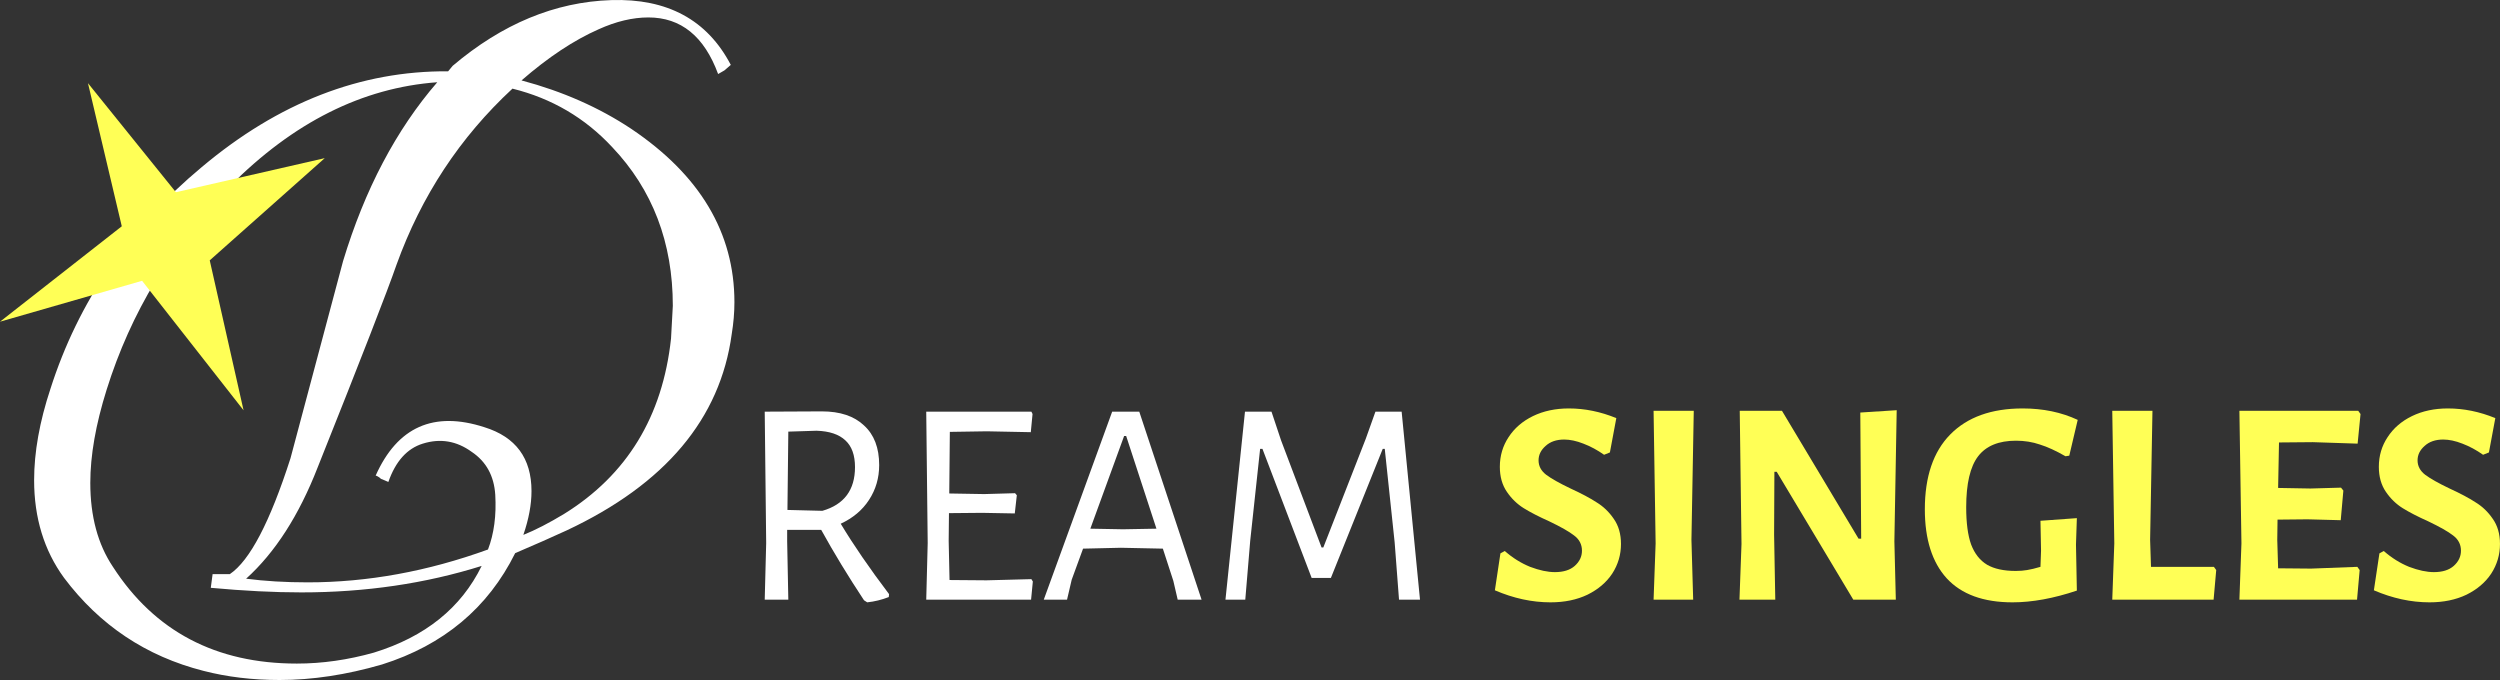
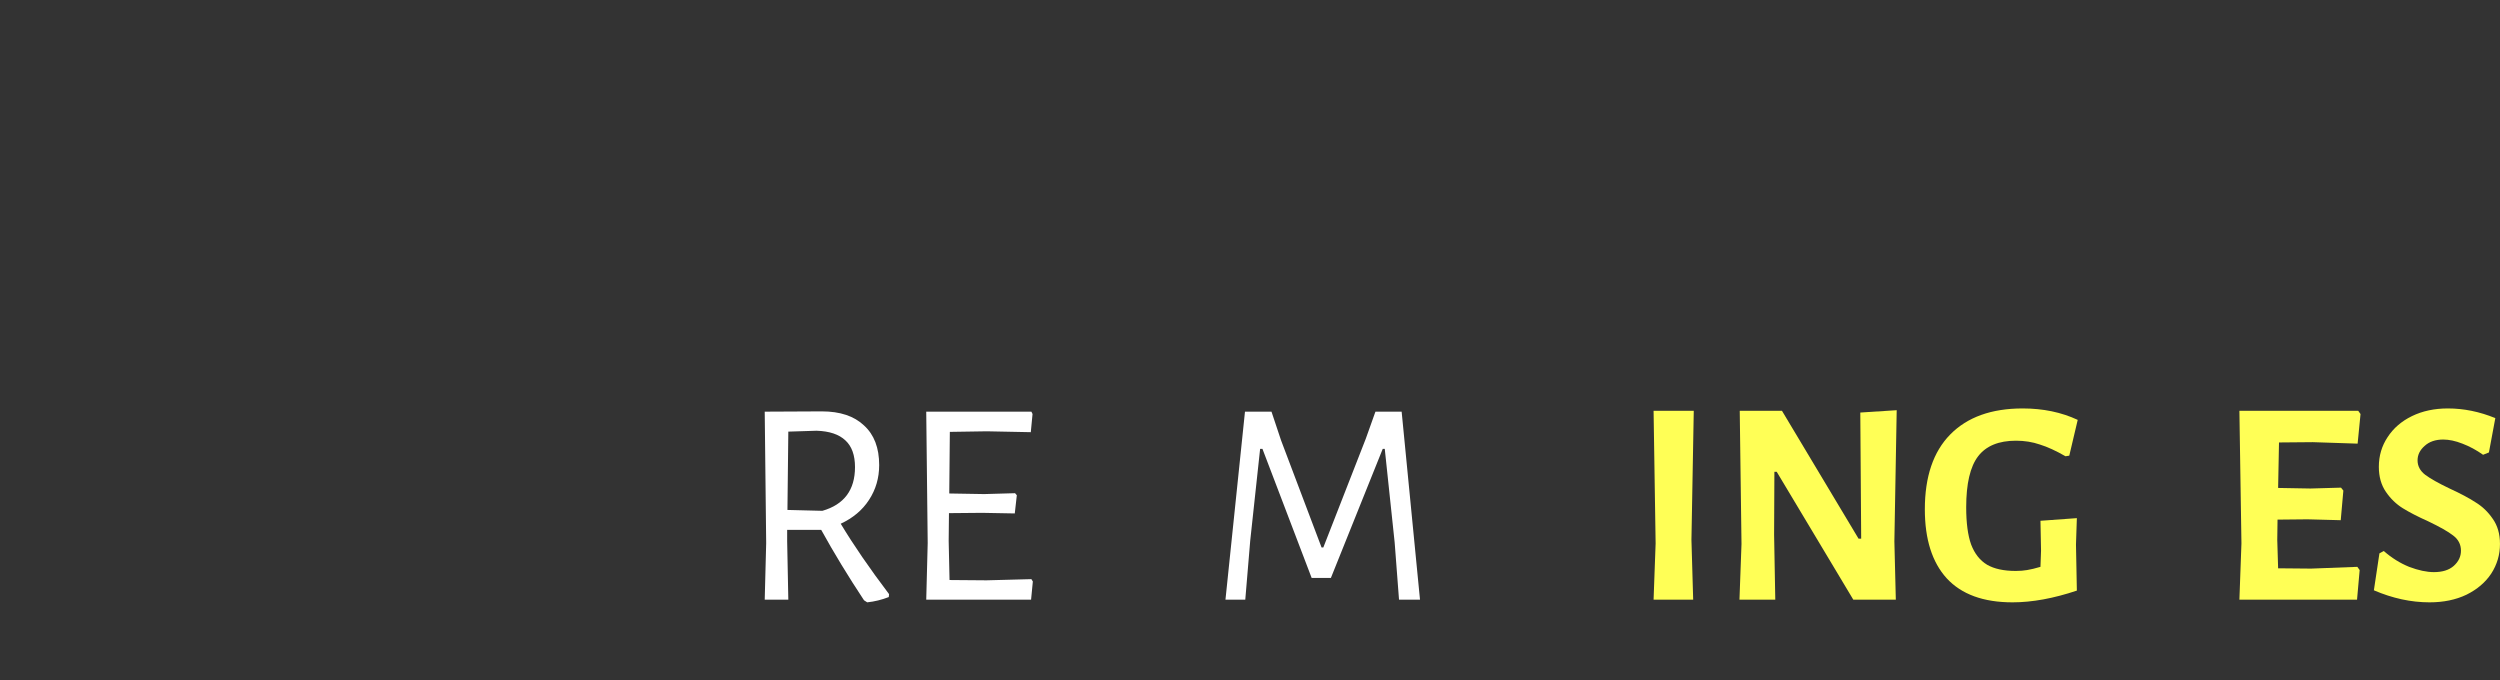
<svg xmlns="http://www.w3.org/2000/svg" width="125" height="34" viewBox="0 0 125 34" fill="none">
  <rect x="0" y="0" width="125" height="34" fill="#333333" stroke="none" />
  <path d="M122.393 20.422C123.189 20.422 123.98 20.583 124.766 20.906L124.446 22.622L124.154 22.739C123.824 22.505 123.48 22.319 123.121 22.182C122.771 22.045 122.451 21.977 122.16 21.977C121.771 21.977 121.461 22.084 121.228 22.299C120.995 22.505 120.878 22.744 120.878 23.018C120.878 23.302 121.005 23.541 121.257 23.737C121.519 23.932 121.927 24.162 122.48 24.426C123.014 24.671 123.446 24.9 123.776 25.115C124.116 25.321 124.402 25.595 124.635 25.937C124.878 26.279 124.999 26.699 124.999 27.198C124.999 27.736 124.853 28.23 124.562 28.68C124.271 29.119 123.858 29.471 123.324 29.735C122.791 29.99 122.174 30.117 121.475 30.117C120.553 30.117 119.626 29.916 118.694 29.515L118.971 27.668L119.189 27.55C119.578 27.892 120 28.156 120.456 28.342C120.922 28.518 121.335 28.606 121.694 28.606C122.121 28.606 122.451 28.503 122.684 28.298C122.926 28.083 123.048 27.829 123.048 27.535C123.048 27.223 122.917 26.968 122.655 26.773C122.402 26.577 121.99 26.343 121.417 26.069C120.893 25.834 120.466 25.614 120.136 25.409C119.806 25.203 119.524 24.93 119.291 24.587C119.058 24.245 118.942 23.83 118.942 23.341C118.942 22.793 119.087 22.299 119.379 21.859C119.67 21.41 120.078 21.058 120.602 20.803C121.126 20.549 121.723 20.422 122.393 20.422Z" fill="#FFFF56" />
  <path d="M117.867 28.342L117.983 28.503L117.852 29.985H111.97L112.072 27.169L111.97 20.539H117.91L118.027 20.701L117.881 22.182L115.639 22.108L113.95 22.123L113.906 24.397L115.522 24.426L117.051 24.382L117.168 24.529L117.037 26.01L115.377 25.966L113.877 25.981L113.863 26.993L113.906 28.415L115.552 28.43L117.867 28.342Z" fill="#FFFF56" />
-   <path d="M110.811 28.503L110.68 29.985H105.613L105.715 27.169L105.613 20.539H107.623L107.506 26.993L107.55 28.342H110.695L110.811 28.503Z" fill="#FFFF56" />
  <path d="M101.134 20.422C102.154 20.422 103.071 20.613 103.886 20.994L103.464 22.783L103.275 22.813C102.799 22.539 102.372 22.343 101.993 22.226C101.625 22.099 101.227 22.035 100.8 22.035C99.936 22.035 99.305 22.294 98.907 22.813C98.509 23.331 98.31 24.182 98.31 25.365C98.31 26.147 98.392 26.768 98.557 27.227C98.732 27.687 98.999 28.024 99.358 28.239C99.717 28.445 100.193 28.547 100.785 28.547C100.989 28.547 101.178 28.533 101.353 28.503C101.537 28.474 101.76 28.42 102.023 28.342L102.052 27.535L102.023 26.039L103.843 25.907L103.799 27.227L103.843 29.53C102.678 29.921 101.605 30.117 100.625 30.117C99.169 30.117 98.072 29.716 97.334 28.914C96.606 28.112 96.242 26.963 96.242 25.467C96.242 23.834 96.664 22.588 97.509 21.727C98.363 20.857 99.572 20.422 101.134 20.422Z" fill="#FFFF56" />
  <path d="M94.719 27.066L94.791 29.985H92.666L88.836 23.59H88.72L88.705 26.729L88.764 29.985H86.973L87.075 27.198L86.987 20.539H89.098L92.928 26.934H93.059L93.015 20.627L94.835 20.51L94.719 27.066Z" fill="#FFFF56" />
  <path d="M84.572 26.993L84.659 29.985H82.679L82.781 27.169L82.679 20.539H84.688L84.572 26.993Z" fill="#FFFF56" />
-   <path d="M78.442 20.422C79.238 20.422 80.029 20.583 80.816 20.906L80.495 22.622L80.204 22.739C79.874 22.505 79.53 22.319 79.17 22.182C78.821 22.045 78.501 21.977 78.209 21.977C77.821 21.977 77.511 22.084 77.278 22.299C77.045 22.505 76.928 22.744 76.928 23.018C76.928 23.302 77.054 23.541 77.307 23.737C77.569 23.932 77.977 24.162 78.53 24.426C79.064 24.671 79.496 24.9 79.826 25.115C80.165 25.321 80.452 25.595 80.685 25.937C80.927 26.279 81.049 26.699 81.049 27.198C81.049 27.736 80.903 28.23 80.612 28.68C80.321 29.119 79.908 29.471 79.374 29.735C78.84 29.99 78.224 30.117 77.525 30.117C76.603 30.117 75.676 29.916 74.744 29.515L75.021 27.668L75.239 27.55C75.627 27.892 76.05 28.156 76.506 28.342C76.972 28.518 77.384 28.606 77.743 28.606C78.171 28.606 78.501 28.503 78.734 28.298C78.976 28.083 79.098 27.829 79.098 27.535C79.098 27.223 78.967 26.968 78.704 26.773C78.452 26.577 78.04 26.343 77.467 26.069C76.943 25.834 76.516 25.614 76.186 25.409C75.856 25.203 75.574 24.93 75.341 24.587C75.108 24.245 74.992 23.83 74.992 23.341C74.992 22.793 75.137 22.299 75.428 21.859C75.72 21.41 76.127 21.058 76.651 20.803C77.176 20.549 77.773 20.422 78.442 20.422Z" fill="#FFFF56" />
  <path d="M71 29.984H69.951L69.733 27.124L69.238 22.445H69.136L66.544 28.898H65.583L63.123 22.445H63.006L62.511 27.036L62.264 29.984H61.273L62.249 20.582H63.574L64.054 22.02L66.078 27.373H66.166L68.291 21.931L68.772 20.582H70.082L71 29.984Z" fill="white" />
-   <path d="M60.079 29.984H58.885L58.667 29.045L58.143 27.432L56.046 27.388L54.153 27.432L53.585 28.986L53.352 29.984H52.188L55.609 20.582H56.963L60.079 29.984ZM57.822 26.434L56.308 21.799H56.206L54.517 26.434L56.148 26.464L57.822 26.434Z" fill="white" />
  <path d="M51.642 29.074L51.554 29.984H46.312L46.385 27.153L46.312 20.582H51.569L51.627 20.7L51.54 21.609L49.341 21.565L47.492 21.594L47.463 24.674L49.21 24.704L50.753 24.66L50.841 24.762L50.739 25.672L49.108 25.642L47.448 25.657L47.434 27.05L47.477 29.001L49.326 29.016L51.569 28.957L51.642 29.074Z" fill="white" />
  <path d="M42.036 26.186C42.677 27.252 43.483 28.425 44.453 29.706L44.439 29.853C44.09 29.989 43.73 30.078 43.361 30.117L43.201 30.014C42.405 28.811 41.692 27.638 41.061 26.494H39.358V27.051L39.416 29.985H38.236L38.309 27.154L38.236 20.583L41.09 20.569C42.002 20.569 42.706 20.803 43.201 21.273C43.706 21.732 43.959 22.392 43.959 23.253C43.959 23.898 43.789 24.48 43.449 24.998C43.119 25.506 42.648 25.902 42.036 26.186ZM39.372 25.497L41.119 25.541C42.206 25.228 42.75 24.499 42.75 23.355C42.75 22.759 42.59 22.314 42.27 22.02C41.949 21.717 41.469 21.556 40.828 21.537L39.416 21.581L39.372 25.497Z" fill="white" />
-   <path d="M36.586 16.706C36.012 20.935 33.264 24.205 28.341 26.517C27.617 26.851 26.756 27.232 25.759 27.657C24.4 30.395 22.181 32.251 19.101 33.224C17.319 33.742 15.613 34 13.982 34C12.623 34 11.355 33.848 10.177 33.544C7.308 32.814 4.983 31.262 3.201 28.89C2.204 27.521 1.706 25.893 1.706 24.007C1.706 22.608 1.978 21.087 2.521 19.444C3.911 15.094 6.432 11.398 10.086 8.356C13.921 5.131 18.029 3.534 22.407 3.565L22.634 3.291C25.11 1.192 27.753 0.097 30.561 0.005C33.369 -0.086 35.363 0.994 36.54 3.245L36.223 3.519L35.906 3.702C35.212 1.815 34.049 0.872 32.418 0.872C31.633 0.872 30.802 1.07 29.927 1.466C28.689 2.013 27.405 2.865 26.076 4.021C28.13 4.569 29.957 5.375 31.558 6.439C35 8.751 36.721 11.641 36.721 15.109C36.721 15.626 36.676 16.159 36.586 16.706ZM33.641 15.292C33.641 12.128 32.63 9.481 30.606 7.352C29.247 5.892 27.586 4.918 25.623 4.432C22.996 6.865 21.064 9.801 19.825 13.238C19.372 14.546 18.059 17.923 15.884 23.368C14.948 25.771 13.755 27.627 12.306 28.935C13.242 29.057 14.269 29.118 15.386 29.118C18.376 29.118 21.381 28.57 24.4 27.475C24.702 26.684 24.823 25.771 24.763 24.737C24.702 23.794 24.31 23.079 23.585 22.593C22.83 22.045 22.015 21.908 21.139 22.182C20.354 22.425 19.78 23.064 19.418 24.098L19.101 23.961C19.07 23.961 19.025 23.931 18.965 23.87C18.874 23.809 18.814 23.779 18.783 23.779C19.871 21.345 21.683 20.539 24.219 21.36C25.79 21.847 26.575 22.912 26.575 24.555C26.575 25.224 26.439 25.954 26.167 26.745C26.771 26.502 27.451 26.152 28.206 25.695C31.346 23.748 33.128 20.828 33.551 16.934L33.641 15.292ZM24.083 28.296C21.275 29.178 18.27 29.62 15.069 29.62C13.71 29.62 12.2 29.544 10.539 29.391L10.63 28.707H11.49C12.487 28.038 13.499 26.106 14.525 22.912L17.153 13.056C18.24 9.466 19.81 6.485 21.864 4.112C18.119 4.386 14.661 6.12 11.49 9.314C8.591 12.234 6.538 15.626 5.33 19.49C4.786 21.224 4.515 22.775 4.515 24.144C4.515 25.817 4.892 27.216 5.647 28.342C7.731 31.567 10.796 33.179 14.842 33.179C16.111 33.179 17.394 32.996 18.693 32.631C21.26 31.84 23.057 30.395 24.083 28.296Z" fill="white" />
-   <path d="M8.795 9.611L4.398 4.158L6.089 11.314L0 16.085L7.104 14.04L12.178 20.515L10.487 13.018L16.238 7.907L8.795 9.611Z" fill="#FFFF56" />
</svg>